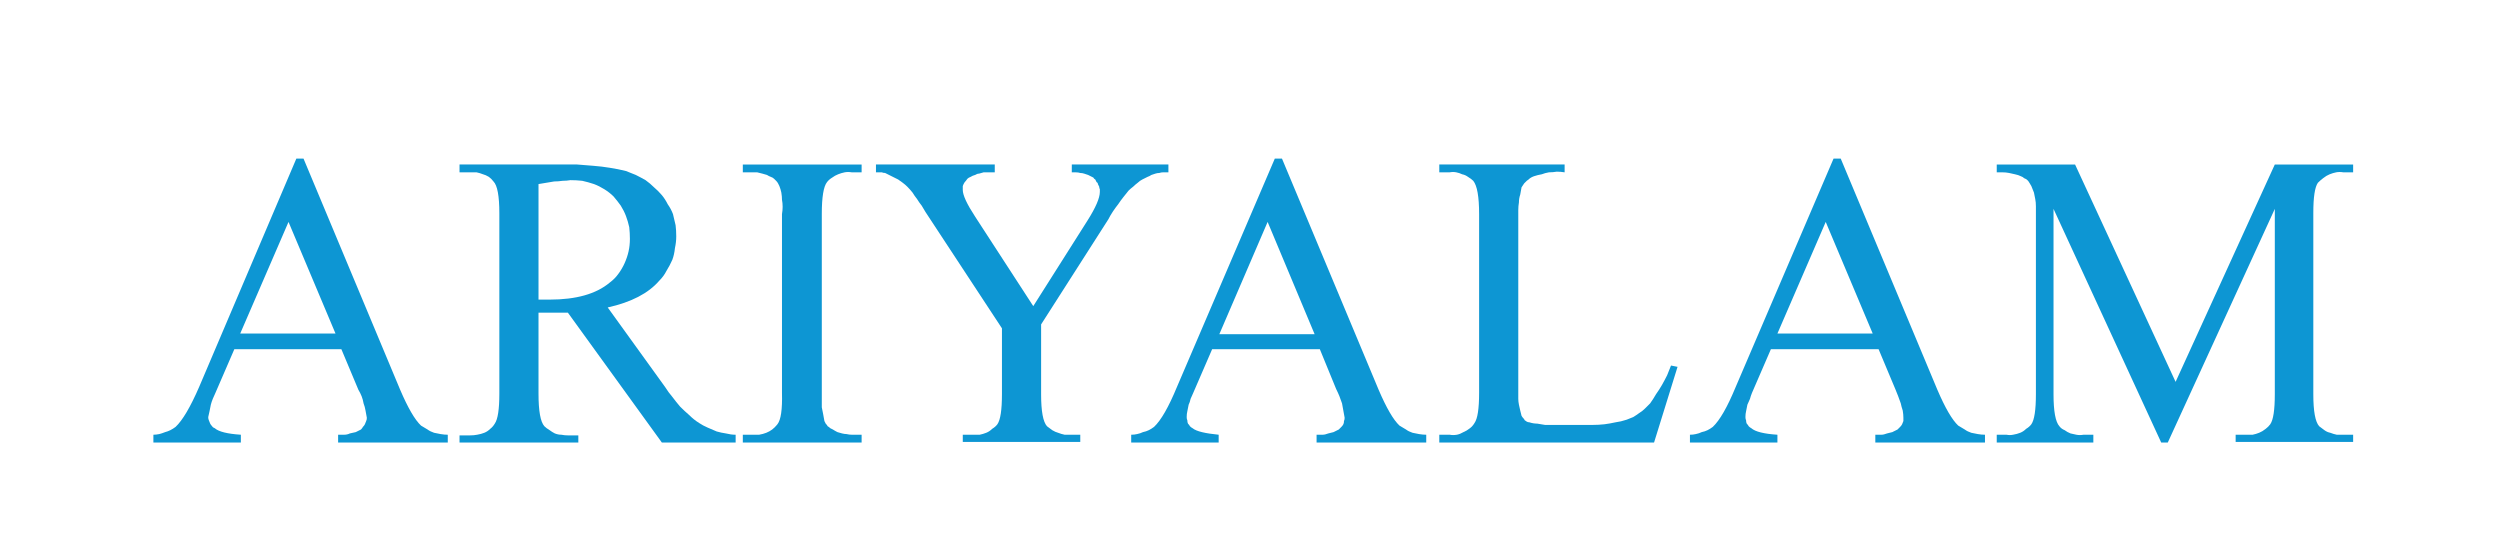
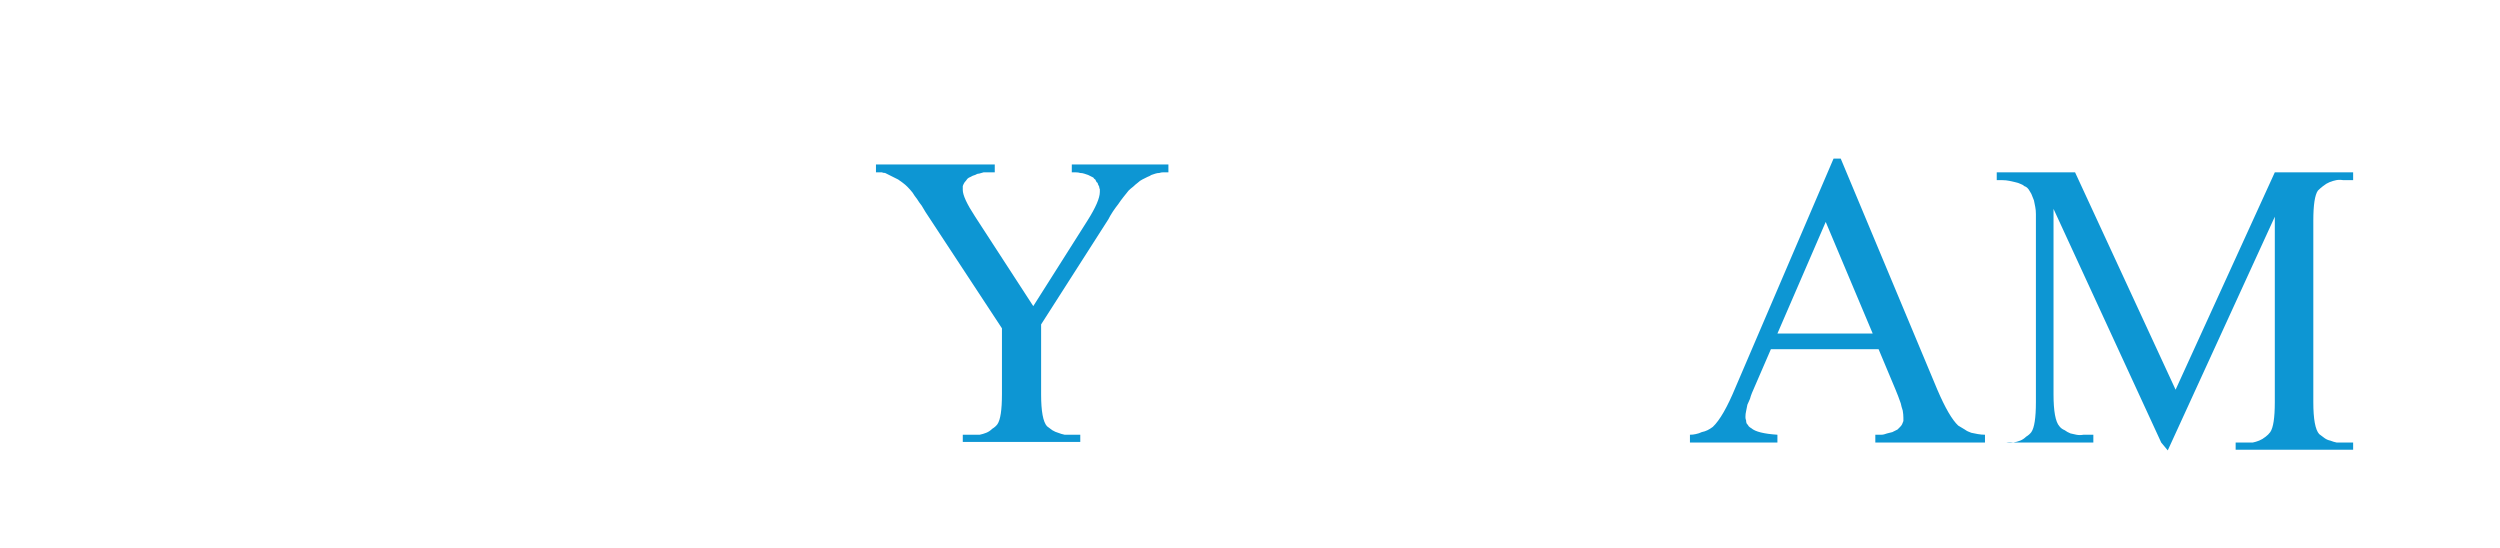
<svg xmlns="http://www.w3.org/2000/svg" version="1.2" viewBox="0 0 383 84" width="383" height="84">
  <title>ariyalam logo-08-svg</title>
  <style>
		.s0 { fill: #0d96d3 } 
	</style>
-   <path fill-rule="evenodd" class="s0" d="m52.3 53.5h-16.4l-2.9 6.7q-0.2 0.5-0.4 0.9-0.2 0.5-0.3 0.9-0.1 0.5-0.2 1-0.1 0.4-0.2 0.9 0 0.3 0.1 0.5 0.1 0.3 0.2 0.5 0.1 0.2 0.3 0.4 0.1 0.2 0.4 0.3 0.9 0.8 4 1v1.2h-13.4v-1.2q0.4 0 0.9-0.1 0.4-0.1 0.9-0.3 0.4-0.1 0.8-0.3 0.4-0.2 0.8-0.5 1.6-1.5 3.6-6.1l14.9-35h1.1l14.8 35.4q1.8 4.2 3.2 5.5 0.5 0.3 1 0.6 0.4 0.3 1 0.5 0.5 0.1 1 0.2 0.6 0.1 1.1 0.1v1.2h-16.8v-1.2q0.5 0 0.9 0 0.5 0 0.9-0.2 0.4-0.1 0.9-0.2 0.4-0.2 0.8-0.4 0.2-0.2 0.3-0.4 0.2-0.2 0.3-0.4 0.1-0.2 0.2-0.5 0.1-0.2 0.1-0.5-0.1-0.5-0.2-1.1-0.1-0.6-0.3-1.1-0.1-0.6-0.3-1.1-0.2-0.5-0.5-1zm-0.9-2.4l-7.2-17.1-7.4 17.1z" />
-   <path fill-rule="evenodd" class="s0" d="m112.7 67.8h-11.3l-14.4-19.9c-1.1 0-1.9 0-2.6 0h-1.9v12.4q0 4 0.9 5 0.3 0.3 0.8 0.6 0.4 0.3 0.8 0.5 0.5 0.2 1 0.2 0.5 0.1 1 0.1h1.6v1.1h-18.2v-1.1h1.6q0.6 0 1.1-0.1 0.6-0.1 1.1-0.3 0.5-0.2 0.9-0.6 0.4-0.3 0.7-0.8 0.7-1 0.7-4.6v-27.6q0-4-0.9-4.9-0.3-0.4-0.7-0.7-0.5-0.3-0.9-0.4-0.5-0.2-1-0.3-0.5 0-1 0h-1.6v-1.2h15.5q1.2 0 2.5 0 1.3 0.1 2.5 0.2 1.3 0.1 2.5 0.3 1.3 0.2 2.5 0.5 0.8 0.3 1.5 0.6 0.8 0.4 1.5 0.8 0.7 0.5 1.3 1.1 0.6 0.5 1.2 1.2 0.5 0.6 0.9 1.4 0.5 0.7 0.8 1.5 0.2 0.8 0.4 1.7 0.1 0.8 0.1 1.7 0 0.9-0.2 1.8-0.1 1-0.4 1.8-0.4 0.9-0.9 1.7-0.4 0.8-1.1 1.5-2.5 2.9-7.9 4.1l8.8 12.2q0.5 0.8 1.1 1.5 0.6 0.8 1.2 1.5 0.7 0.7 1.4 1.3 0.7 0.7 1.5 1.2 0.6 0.4 1.3 0.7 0.7 0.3 1.4 0.6 0.7 0.2 1.4 0.3 0.8 0.2 1.5 0.2zm-30.2-21.9h1.7q6.1 0 9.2-2.6 0.8-0.6 1.3-1.3 0.6-0.8 1-1.7 0.4-0.9 0.6-1.8 0.2-0.9 0.2-1.9 0-0.9-0.1-1.8-0.2-0.9-0.5-1.7-0.3-0.8-0.8-1.6-0.5-0.7-1.1-1.4-0.6-0.6-1.4-1.1-0.8-0.5-1.6-0.8-0.9-0.3-1.8-0.5-0.9-0.1-1.8-0.1-0.6 0.1-1.2 0.1-0.7 0.1-1.3 0.1-0.6 0.1-1.2 0.2-0.6 0.1-1.2 0.2z" />
-   <path class="s0" d="m132 66.6v1.2h-18.2v-1.2h1.5q0.5 0 1 0 0.6-0.1 1.1-0.3 0.5-0.2 0.9-0.5 0.4-0.3 0.8-0.8 0.8-1 0.7-4.8v-27.4q0.1-0.6 0.1-1.1 0-0.6-0.1-1.1 0-0.5-0.1-1.1-0.1-0.5-0.3-1-0.1-0.2-0.2-0.4-0.1-0.2-0.3-0.4-0.2-0.2-0.3-0.3-0.2-0.2-0.5-0.3-0.3-0.1-0.6-0.3-0.4-0.1-0.7-0.2-0.4-0.1-0.8-0.2-0.4 0-0.7 0h-1.5v-1.2h18.2v1.2h-1.5q-0.6-0.1-1.1 0-0.5 0.1-1 0.3-0.5 0.2-0.9 0.5-0.5 0.3-0.8 0.7-0.8 1-0.8 4.9v27.4q0 0.6 0 1.1 0 0.5 0 1.1 0.1 0.5 0.2 1 0.1 0.6 0.2 1.1 0.1 0.2 0.2 0.4 0.2 0.2 0.3 0.4 0.2 0.1 0.4 0.3 0.2 0.1 0.4 0.2 0.3 0.2 0.7 0.4 0.3 0.1 0.7 0.2 0.4 0.1 0.7 0.1 0.4 0.1 0.8 0.1z" />
  <path class="s0" d="m164.2 25.2h14.8v1.2h-0.8q-0.3 0-0.6 0.1-0.3 0-0.6 0.1-0.3 0.1-0.6 0.2-0.3 0.2-0.6 0.3-0.4 0.2-0.8 0.4-0.4 0.2-0.7 0.5-0.4 0.3-0.7 0.6-0.4 0.3-0.7 0.6-0.4 0.5-0.8 1-0.4 0.5-0.8 1.1-0.4 0.5-0.8 1.1-0.4 0.6-0.7 1.2l-10.3 16.1v10.7q0 3.9 0.9 4.9 0.4 0.3 0.8 0.6 0.5 0.3 0.9 0.4 0.5 0.2 1 0.3 0.5 0 1.1 0h1.3v1.1h-18v-1.1h1.5q0.5 0 1.1 0 0.5-0.1 1-0.3 0.5-0.2 0.9-0.6 0.5-0.3 0.8-0.7 0.7-1 0.7-4.6v-10.1l-11.7-17.8q-0.3-0.5-0.6-1-0.4-0.5-0.7-1-0.4-0.5-0.7-1-0.4-0.5-0.8-0.9-0.3-0.3-0.7-0.6-0.3-0.2-0.7-0.5-0.4-0.2-0.8-0.4-0.4-0.2-0.8-0.4-0.2-0.1-0.4-0.2-0.3 0-0.5-0.1-0.2 0-0.4 0-0.3 0-0.5 0v-1.2h18.2v1.2h-1q-0.3 0-0.7 0-0.3 0.1-0.7 0.2-0.3 0-0.6 0.2-0.4 0.1-0.7 0.3-0.3 0.1-0.5 0.3-0.2 0.3-0.4 0.5-0.2 0.3-0.3 0.6 0 0.3 0 0.6 0 1.2 1.9 4.1l8.9 13.7 8.3-13.1q1.9-3 1.9-4.4 0-0.2 0-0.4-0.1-0.2-0.1-0.4-0.1-0.2-0.2-0.4 0-0.2-0.2-0.3-0.1-0.2-0.2-0.4-0.2-0.1-0.3-0.3-0.2-0.1-0.4-0.2-0.2-0.1-0.4-0.2-0.3-0.1-0.6-0.2-0.3-0.1-0.6-0.1-0.3-0.1-0.7-0.1-0.3 0-0.6 0z" />
-   <path fill-rule="evenodd" class="s0" d="m202.2 53.5h-16.5l-2.9 6.7q-0.2 0.5-0.4 0.9-0.1 0.5-0.3 0.9-0.1 0.5-0.2 1-0.1 0.4-0.1 0.9 0 0.3 0.1 0.5 0 0.3 0.1 0.5 0.2 0.2 0.3 0.4 0.2 0.2 0.4 0.3c0.6 0.5 2 0.8 4 1v1.2h-13.4v-1.2q0.5 0 0.9-0.1 0.5-0.1 0.9-0.3 0.5-0.1 0.9-0.3 0.4-0.2 0.8-0.5 1.6-1.5 3.5-6.1l15-35h1.1l14.8 35.4q1.8 4.2 3.2 5.5 0.5 0.3 1 0.6 0.4 0.3 1 0.5 0.5 0.1 1 0.2 0.6 0.1 1.1 0.1v1.2h-16.8v-1.2q0.4 0 0.9 0 0.4 0 0.9-0.2 0.4-0.1 0.8-0.2 0.4-0.2 0.8-0.4 0.2-0.2 0.4-0.4 0.2-0.2 0.3-0.4 0.1-0.2 0.1-0.5 0.1-0.2 0.1-0.5-0.1-0.6-0.2-1.1-0.1-0.6-0.2-1.1-0.2-0.6-0.4-1.1-0.2-0.5-0.5-1.1zm-0.8-2.3l-7.2-17.2-7.4 17.2z" />
-   <path class="s0" d="m256 56l1 0.2-3.6 11.6h-32.9v-1.2h1.6q0.5 0.1 1.1 0 0.5-0.1 1-0.4 0.5-0.2 1-0.6 0.4-0.3 0.7-0.8 0.7-1 0.7-4.6v-27.4q0-4-0.9-5.1-0.3-0.3-0.8-0.6-0.4-0.3-0.9-0.4-0.4-0.2-0.9-0.3-0.5-0.1-1 0h-1.6v-1.2h19.2v1.2q-0.6-0.1-1.2-0.1-0.6 0.1-1.2 0.1-0.6 0.1-1.1 0.3-0.6 0.1-1.2 0.3-0.3 0.1-0.6 0.3-0.2 0.2-0.5 0.4-0.2 0.2-0.4 0.4-0.2 0.3-0.4 0.6-0.1 0.5-0.2 1.1-0.2 0.6-0.2 1.2-0.1 0.6-0.1 1.2 0 0.7 0 1.3v26.7q0 0.4 0 0.9 0 0.4 0.1 0.9 0.1 0.4 0.2 0.9 0.1 0.4 0.2 0.8 0.1 0.2 0.3 0.4 0.1 0.1 0.2 0.3 0.2 0.1 0.3 0.2 0.2 0.1 0.4 0.1 0.6 0.2 1.2 0.2 0.6 0.1 1.2 0.2 0.6 0 1.3 0 0.6 0 1.2 0h3.1q0.9 0 1.7 0 0.9 0 1.8-0.1 0.8-0.1 1.7-0.3 0.8-0.1 1.7-0.4 0.5-0.2 1-0.4 0.5-0.3 0.9-0.6 0.5-0.3 0.9-0.7 0.4-0.4 0.8-0.8 0.5-0.7 0.9-1.4 0.5-0.7 0.9-1.4 0.4-0.7 0.8-1.5 0.3-0.7 0.6-1.5z" />
  <path fill-rule="evenodd" class="s0" d="m287.8 53.5h-16.5l-2.9 6.7q-0.2 0.5-0.3 0.9-0.2 0.5-0.4 0.9-0.1 0.5-0.2 1-0.1 0.4-0.1 0.9 0 0.3 0.1 0.5 0 0.3 0.1 0.5 0.2 0.2 0.3 0.4 0.2 0.2 0.4 0.3 0.9 0.8 4 1v1.2h-13.4v-1.2q0.5 0 0.9-0.1 0.5-0.1 0.9-0.3 0.5-0.1 0.9-0.3 0.4-0.2 0.8-0.5 1.6-1.5 3.5-6.1l15-35h1.1l14.8 35.4q1.8 4.2 3.2 5.5 0.5 0.3 1 0.6 0.4 0.3 1 0.5 0.5 0.1 1 0.2 0.6 0.1 1.1 0.1v1.2h-16.8v-1.2q0.4 0 0.9 0 0.4 0 0.9-0.2 0.4-0.1 0.8-0.2 0.4-0.2 0.8-0.4 0.2-0.2 0.4-0.4 0.2-0.2 0.3-0.4 0.1-0.2 0.2-0.5 0-0.2 0-0.5 0-0.5-0.1-1.1-0.2-0.6-0.3-1.1-0.2-0.6-0.4-1.1-0.2-0.5-0.4-1zm-0.9-2.4l-7.2-17.1-7.4 17.1z" />
-   <path class="s0" d="m331.1 67.8l-16.5-35.8v28.4q0 3.9 0.9 4.9 0.3 0.4 0.8 0.6 0.4 0.3 0.9 0.5 0.4 0.1 0.9 0.2 0.5 0.1 1.1 0h1.5v1.2h-14.8v-1.2h1.5q0.5 0.1 1 0 0.6-0.1 1.1-0.3 0.5-0.2 0.9-0.6 0.5-0.3 0.8-0.7 0.7-1 0.7-4.6v-27.8q0-0.5 0-1 0-0.6-0.1-1.1-0.1-0.5-0.2-1-0.2-0.5-0.4-1-0.1-0.2-0.3-0.5-0.1-0.2-0.3-0.4-0.2-0.2-0.5-0.3-0.2-0.2-0.5-0.3-0.4-0.2-0.9-0.3-0.4-0.1-0.9-0.2-0.5-0.1-1-0.1-0.5 0-0.9 0v-1.2h12l15.4 33.3 15.2-33.3h12v1.2h-1.5q-0.6-0.1-1.1 0-0.5 0.1-1 0.3-0.5 0.2-1 0.6-0.4 0.3-0.8 0.7-0.7 1-0.7 4.6v27.8q0 3.9 0.9 4.9 0.4 0.3 0.8 0.6 0.4 0.3 0.9 0.4 0.5 0.2 1 0.3 0.5 0 1 0h1.5v1.1h-18v-1.1h1.5q0.5 0 1.1 0 0.5-0.1 1-0.3 0.5-0.2 1-0.6 0.4-0.3 0.7-0.7 0.7-1 0.7-4.6v-28.4l-16.4 35.8z" />
+   <path class="s0" d="m331.1 67.8l-16.5-35.8v28.4q0 3.9 0.9 4.9 0.3 0.4 0.8 0.6 0.4 0.3 0.9 0.5 0.4 0.1 0.9 0.2 0.5 0.1 1.1 0h1.5v1.2h-14.8h1.5q0.5 0.1 1 0 0.6-0.1 1.1-0.3 0.5-0.2 0.9-0.6 0.5-0.3 0.8-0.7 0.7-1 0.7-4.6v-27.8q0-0.5 0-1 0-0.6-0.1-1.1-0.1-0.5-0.2-1-0.2-0.5-0.4-1-0.1-0.2-0.3-0.5-0.1-0.2-0.3-0.4-0.2-0.2-0.5-0.3-0.2-0.2-0.5-0.3-0.4-0.2-0.9-0.3-0.4-0.1-0.9-0.2-0.5-0.1-1-0.1-0.5 0-0.9 0v-1.2h12l15.4 33.3 15.2-33.3h12v1.2h-1.5q-0.6-0.1-1.1 0-0.5 0.1-1 0.3-0.5 0.2-1 0.6-0.4 0.3-0.8 0.7-0.7 1-0.7 4.6v27.8q0 3.9 0.9 4.9 0.4 0.3 0.8 0.6 0.4 0.3 0.9 0.4 0.5 0.2 1 0.3 0.5 0 1 0h1.5v1.1h-18v-1.1h1.5q0.5 0 1.1 0 0.5-0.1 1-0.3 0.5-0.2 1-0.6 0.4-0.3 0.7-0.7 0.7-1 0.7-4.6v-28.4l-16.4 35.8z" />
</svg>